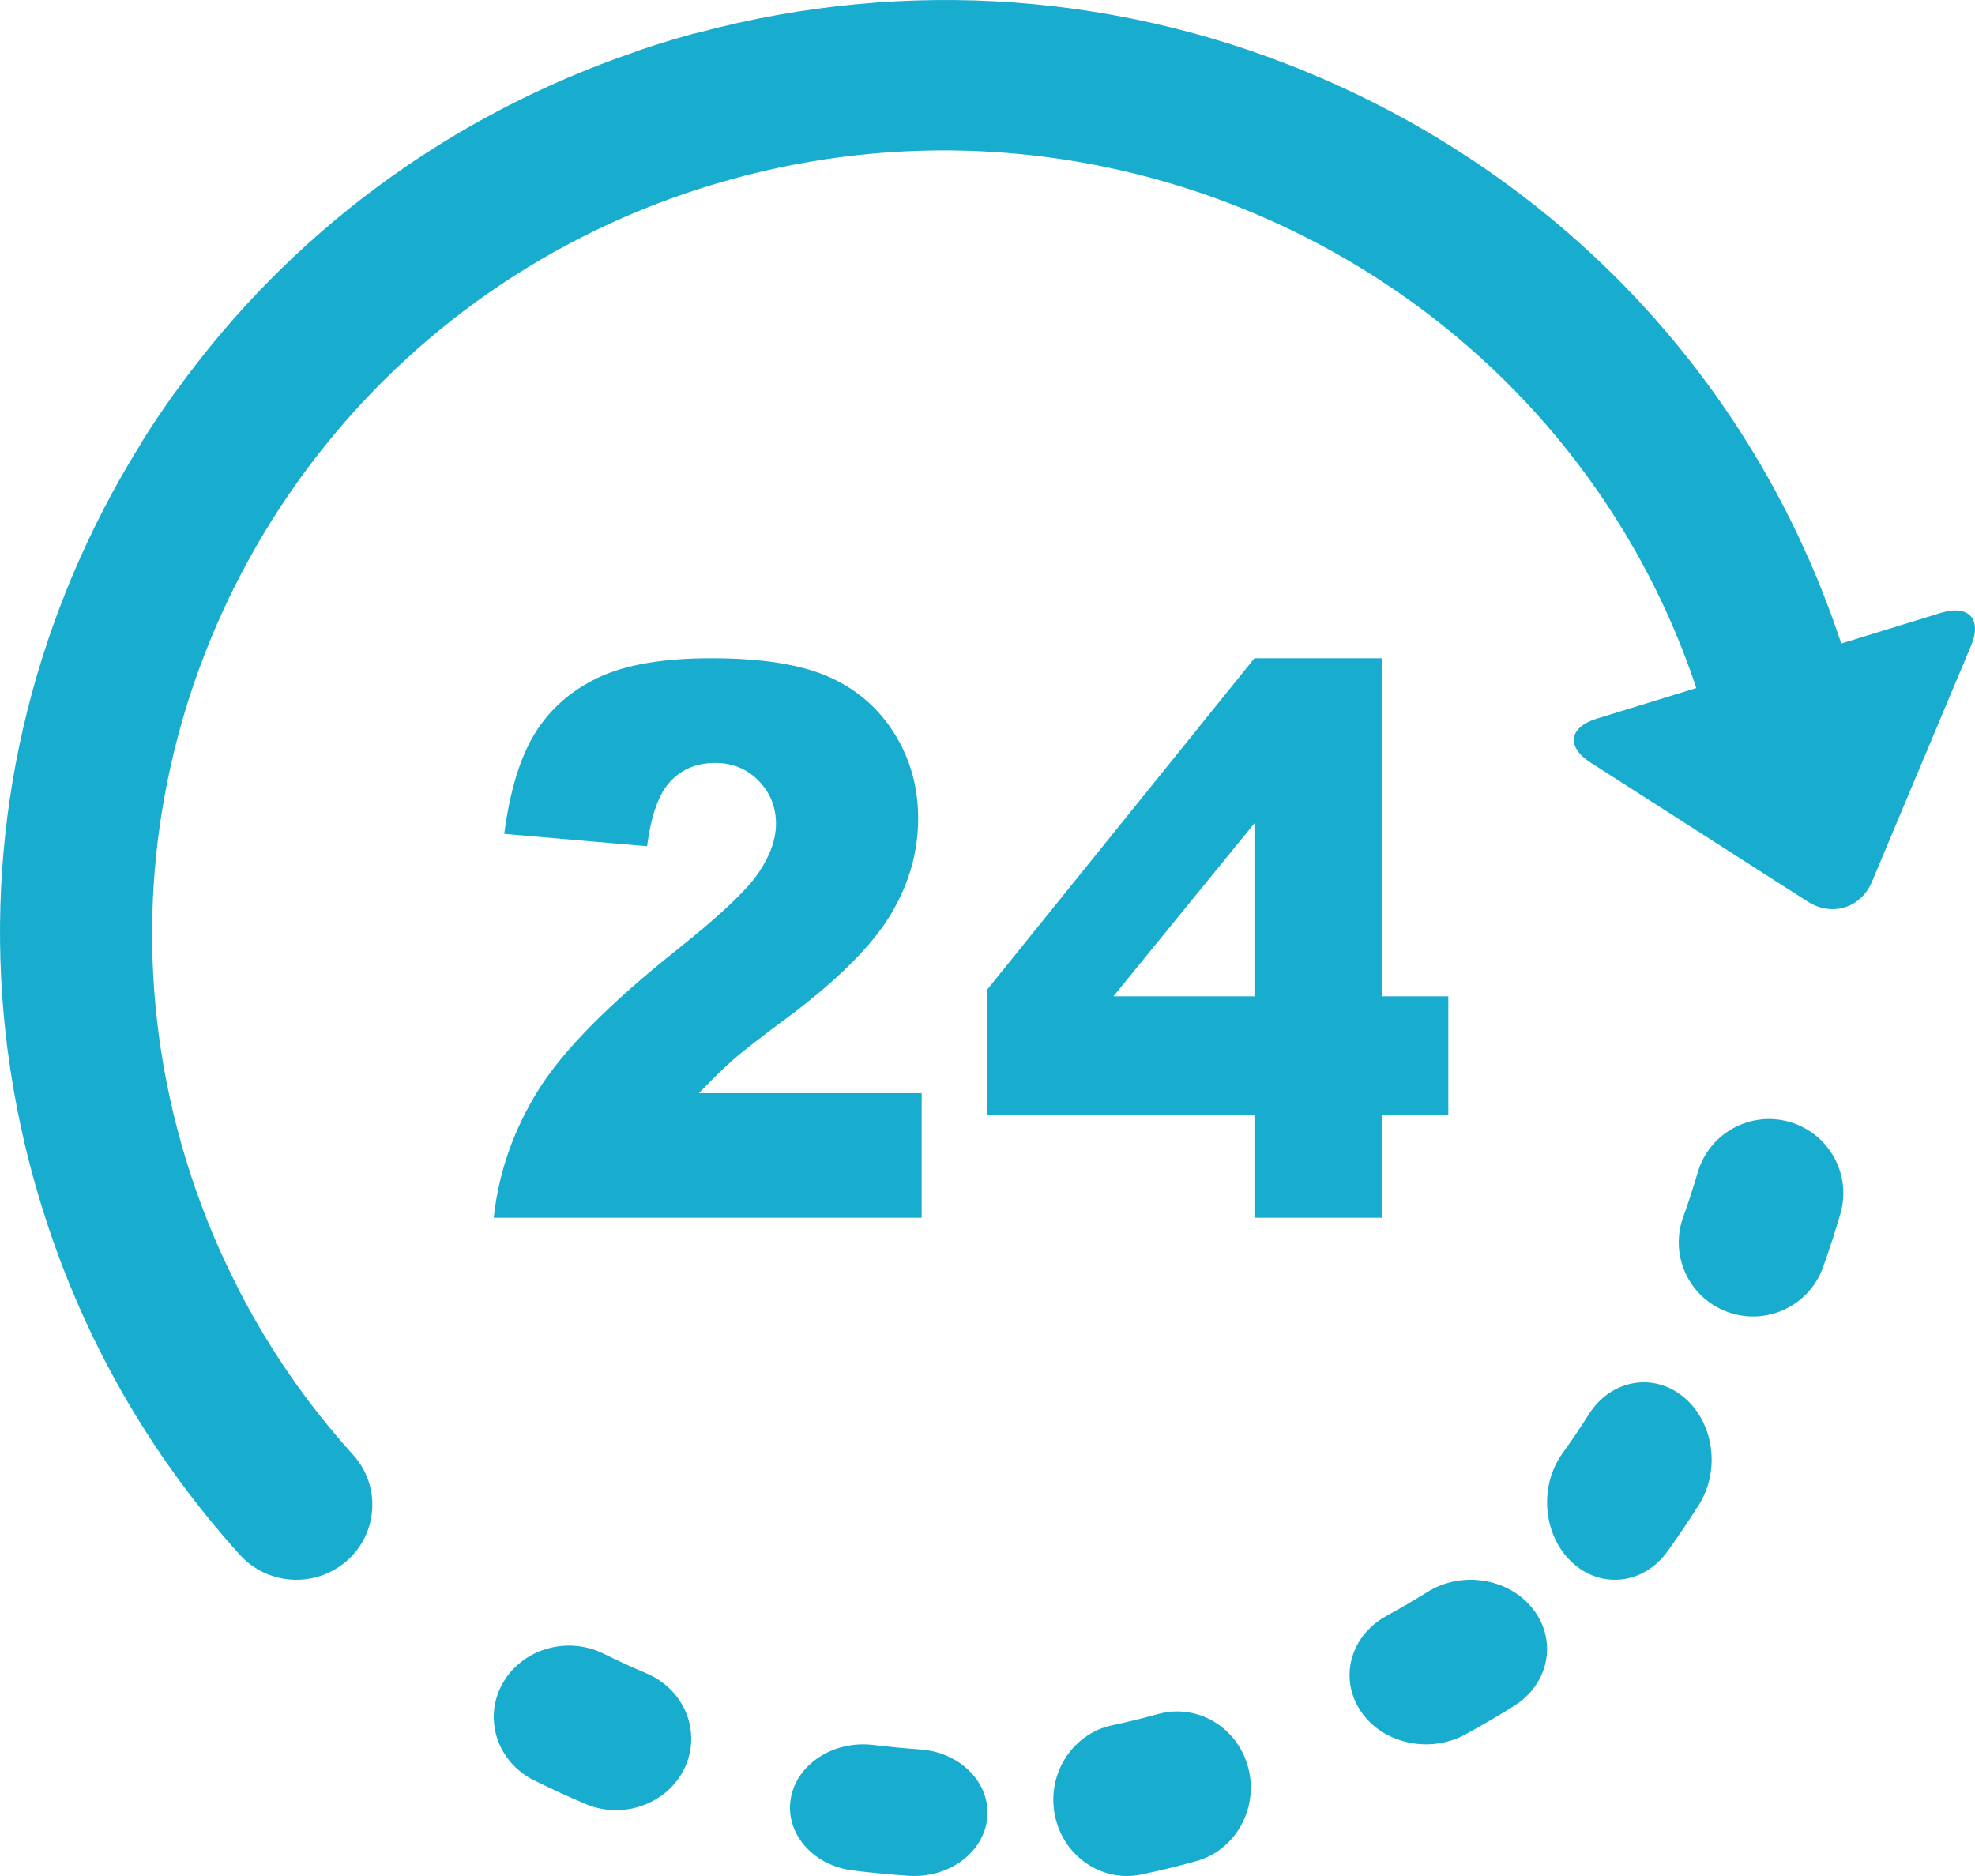
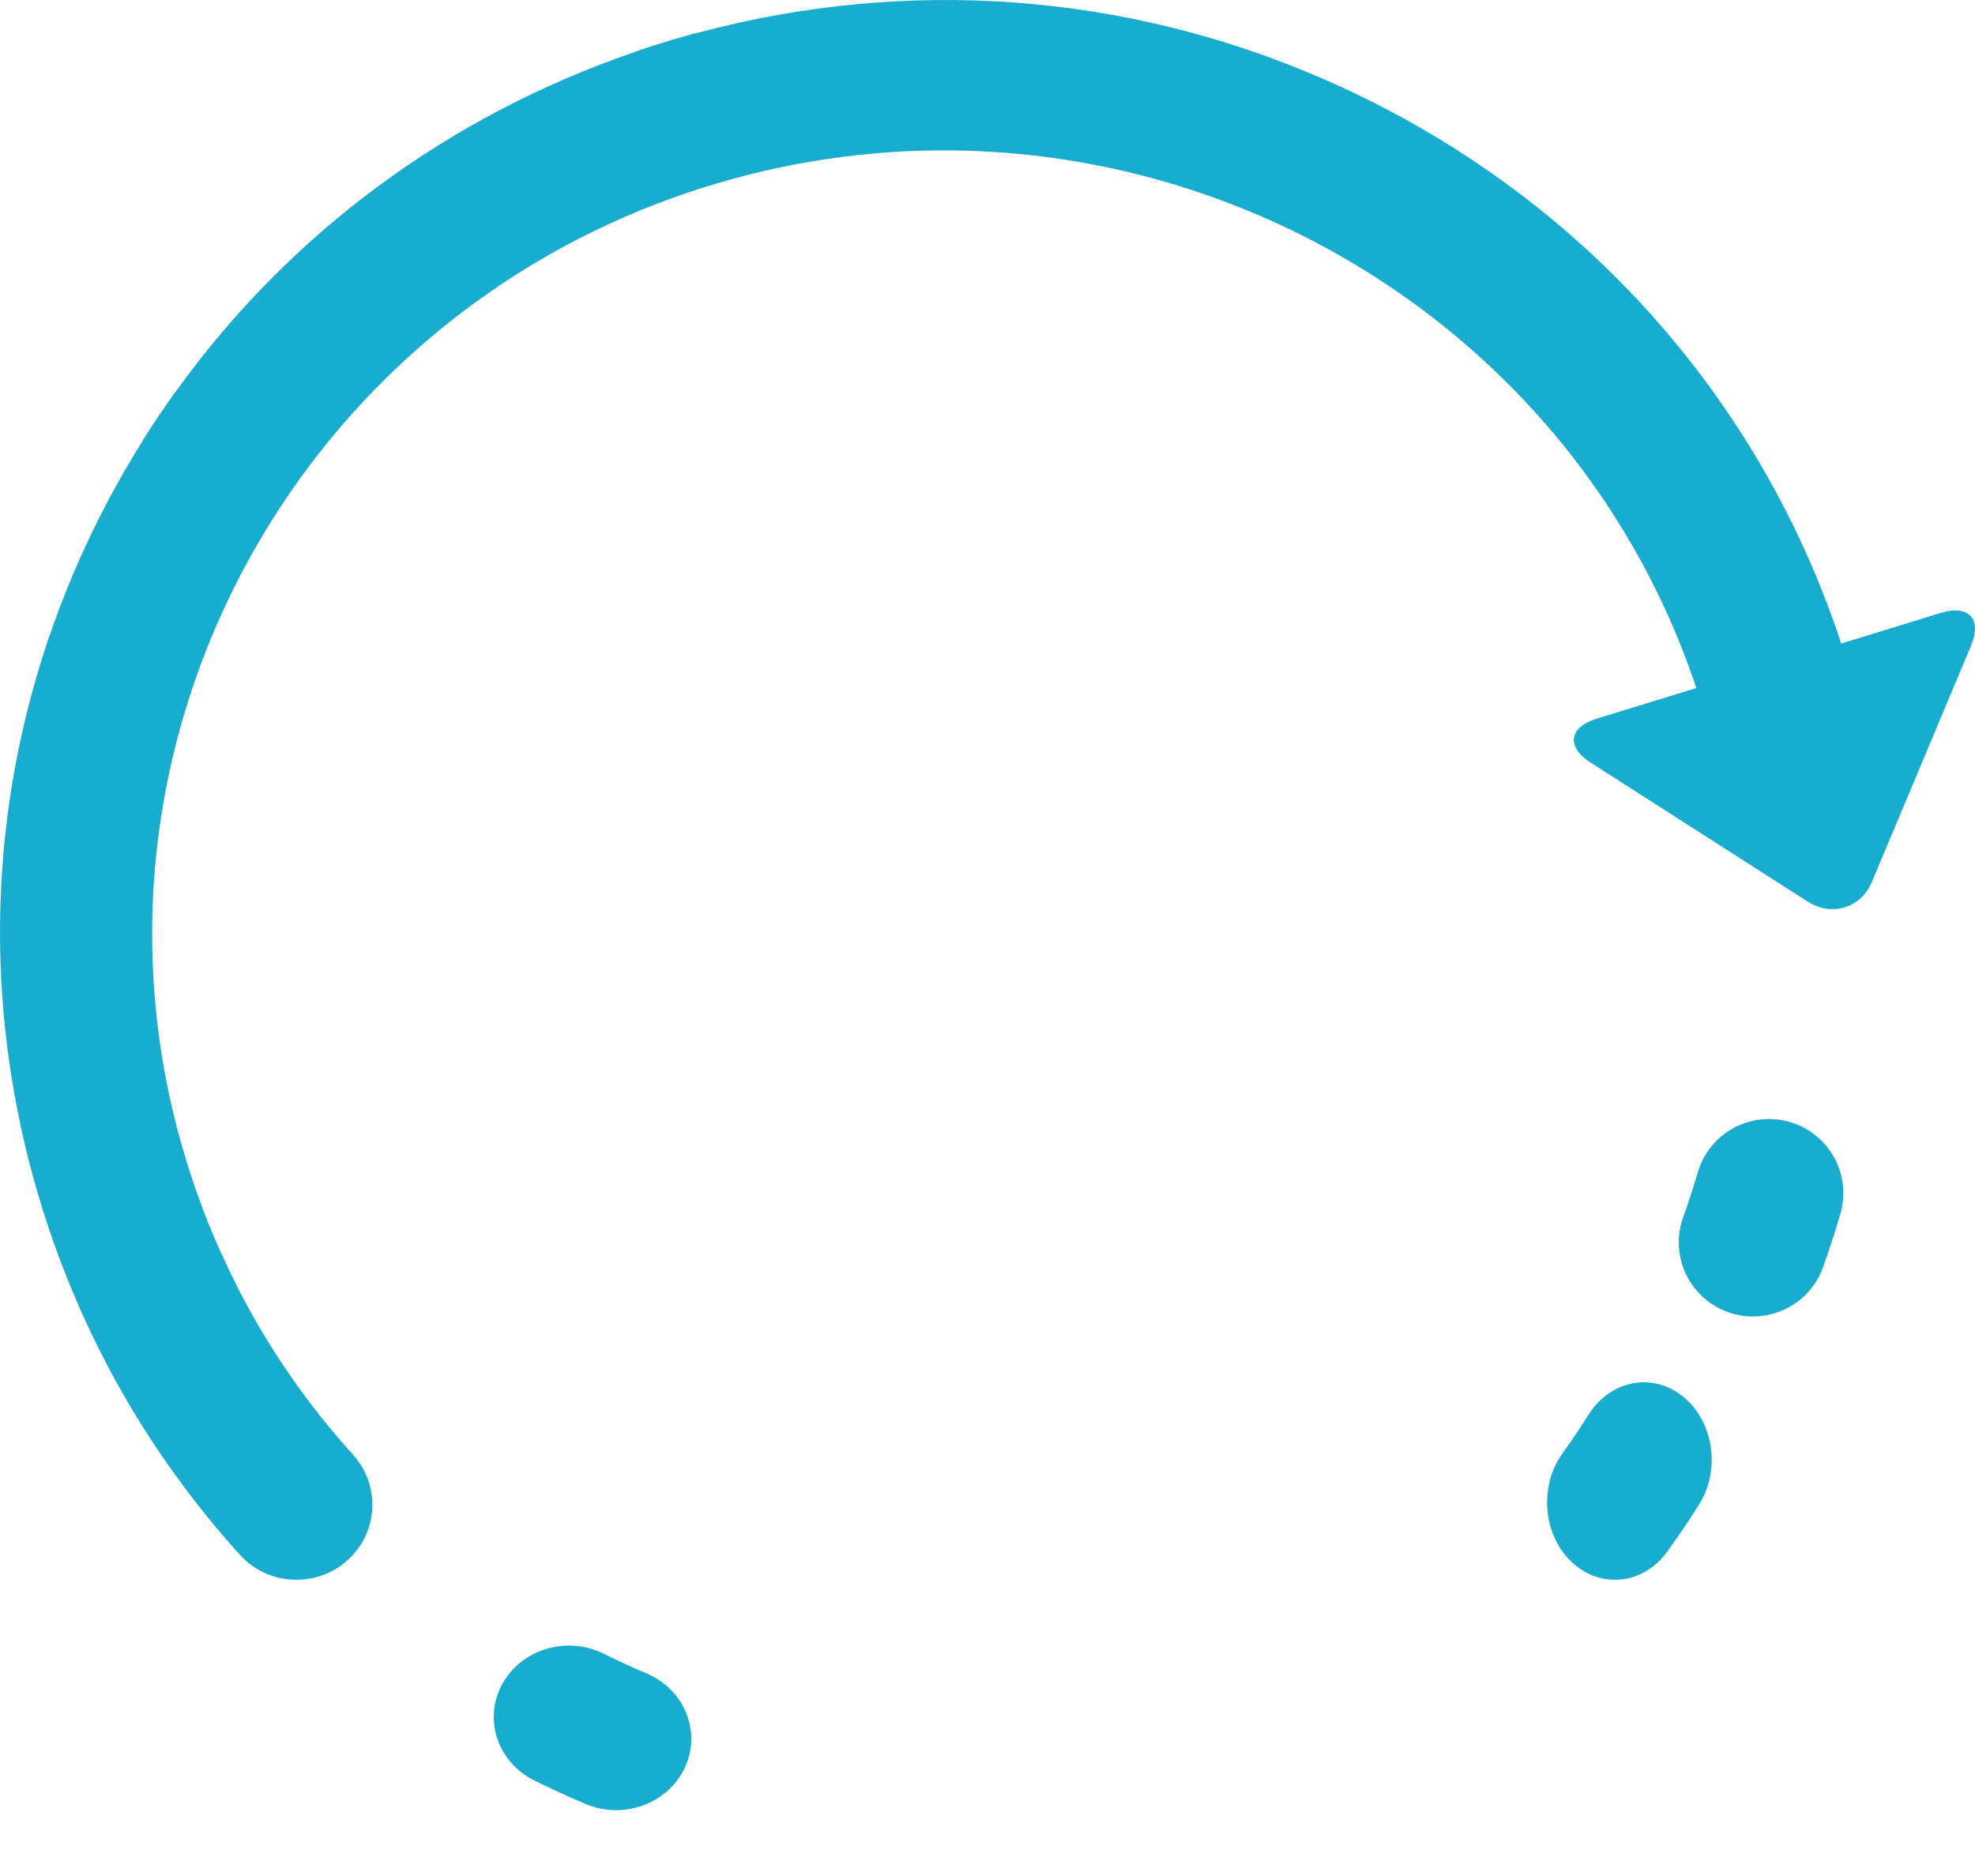
<svg xmlns="http://www.w3.org/2000/svg" width="55px" height="52.25px" viewBox="0 0 55 52.25" version="1.1">
  <title>24-hour-service copy</title>
  <g id="Page-1" stroke="none" stroke-width="1" fill="none" fill-rule="evenodd">
    <g id="24-hour-service-copy" fill="#18ADCE" fill-rule="nonzero">
-       <path d="M32.247,47.74 C31.828,47.857 31.4,47.961 30.975,48.051 C29.865,48.285 29.148,49.405 29.375,50.553 C29.388,50.618 29.404,50.681 29.422,50.743 C29.725,51.78 30.749,52.428 31.796,52.207 C32.303,52.1 32.813,51.975 33.314,51.836 C34.409,51.532 35.057,50.368 34.762,49.236 C34.467,48.104 33.341,47.436 32.247,47.74 Z" id="Path" />
      <path d="M18.01,46.61 C17.606,46.439 17.203,46.254 16.812,46.059 C15.786,45.551 14.523,45.929 13.988,46.903 C13.724,47.382 13.687,47.917 13.84,48.397 C13.997,48.892 14.355,49.329 14.875,49.587 C15.342,49.818 15.822,50.039 16.303,50.243 C17.358,50.691 18.596,50.241 19.068,49.239 C19.539,48.235 19.065,47.059 18.01,46.61 Z" id="Path" />
-       <path d="M25.622,48.725 C25.192,48.695 24.757,48.653 24.329,48.601 C23.212,48.464 22.179,49.135 22.02,50.101 C21.977,50.363 22.004,50.62 22.087,50.858 C22.309,51.495 22.942,51.997 23.756,52.097 C24.264,52.159 24.782,52.209 25.294,52.244 C26.418,52.323 27.403,51.598 27.493,50.627 C27.584,49.655 26.746,48.803 25.622,48.725 Z" id="Path" />
-       <path d="M39.751,44.34 C39.381,44.57 38.998,44.794 38.612,45.005 C37.762,45.469 37.399,46.387 37.673,47.211 C37.723,47.362 37.795,47.509 37.889,47.651 C38.495,48.563 39.802,48.855 40.808,48.307 C41.267,48.056 41.723,47.789 42.162,47.515 C43.129,46.912 43.374,45.712 42.708,44.835 C42.043,43.958 40.718,43.736 39.751,44.34 Z" id="Path" />
      <path d="M46.882,38.907 C46.036,38.211 44.854,38.429 44.244,39.394 C44.011,39.763 43.764,40.129 43.511,40.48 C43.096,41.057 42.989,41.805 43.164,42.47 C43.269,42.865 43.474,43.231 43.775,43.512 C44.583,44.266 45.774,44.131 46.435,43.21 C46.737,42.791 47.031,42.355 47.309,41.915 C47.92,40.95 47.729,39.604 46.882,38.907 Z" id="Path" />
      <path d="M49.844,31.25 C48.747,30.93 47.599,31.559 47.279,32.654 C47.156,33.073 47.019,33.494 46.872,33.905 C46.717,34.337 46.714,34.788 46.838,35.196 C47.021,35.802 47.479,36.315 48.121,36.545 C49.196,36.93 50.38,36.372 50.766,35.299 C50.942,34.81 51.105,34.308 51.25,33.81 C51.57,32.716 50.94,31.569 49.844,31.25 Z" id="Path" />
      <path d="M54.053,17.069 L51.275,17.923 C49.167,11.536 44.729,6.287 38.722,3.099 C38.117,2.778 37.504,2.483 36.883,2.212 C36.878,2.21 36.875,2.208 36.87,2.205 C36.844,2.195 36.817,2.184 36.792,2.173 C31.315,-0.196 25.254,-0.645 19.444,0.91 C19.398,0.919 19.353,0.928 19.307,0.94 C19.113,0.993 18.918,1.049 18.724,1.106 C18.407,1.201 18.088,1.303 17.775,1.409 C17.738,1.422 17.703,1.438 17.667,1.452 C12.481,3.228 8.064,6.503 4.914,10.879 C4.902,10.894 4.89,10.907 4.879,10.922 C4.571,11.35 4.273,11.793 3.991,12.24 C3.973,12.269 3.959,12.299 3.942,12.328 C3.661,12.779 3.391,13.24 3.135,13.71 C0.524,18.522 -0.472,23.898 0.207,29.209 C0.209,29.221 0.21,29.233 0.211,29.245 C0.212,29.253 0.214,29.262 0.216,29.271 C0.401,30.689 0.704,32.104 1.131,33.5 C2.249,37.168 4.116,40.466 6.679,43.303 C7.456,44.163 8.793,44.237 9.663,43.469 C10.534,42.7 10.61,41.378 9.832,40.518 C8.552,39.103 7.481,37.548 6.624,35.873 C6.615,35.852 6.607,35.831 6.597,35.811 C6.396,35.416 6.204,35.011 6.027,34.605 C6.026,34.602 6.025,34.6 6.023,34.598 C5.701,33.851 5.419,33.083 5.178,32.294 C2.408,23.213 5.941,13.71 13.272,8.397 C13.38,8.319 13.488,8.241 13.598,8.165 C15.48,6.853 17.603,5.812 19.926,5.119 C22.264,4.422 24.628,4.13 26.944,4.198 C26.981,4.2 27.018,4.201 27.055,4.202 C27.196,4.206 27.337,4.214 27.478,4.222 C27.535,4.225 27.591,4.228 27.648,4.231 C34.868,4.678 41.527,8.643 45.265,14.872 C45.267,14.876 45.268,14.88 45.271,14.883 C45.326,14.976 45.38,15.068 45.434,15.162 C45.441,15.172 45.448,15.181 45.454,15.192 C46.169,16.432 46.771,17.759 47.239,19.163 L44.462,20.017 C43.69,20.254 43.614,20.803 44.291,21.237 L50.336,25.108 C51.013,25.542 51.822,25.293 52.131,24.557 L54.892,17.979 C55.201,17.242 54.824,16.832 54.053,17.069 Z" id="Path" />
-       <path d="M18.889,26.423 C16.985,27.935 15.686,29.247 14.993,30.358 C14.301,31.469 13.886,32.655 13.75,33.917 L25.667,33.917 L25.667,30.447 L19.464,30.447 C19.829,30.063 20.145,29.754 20.415,29.517 C20.685,29.279 21.219,28.865 22.019,28.273 C23.365,27.256 24.293,26.322 24.804,25.472 C25.314,24.622 25.569,23.73 25.569,22.796 C25.569,21.919 25.347,21.126 24.901,20.418 C24.456,19.711 23.844,19.187 23.067,18.845 C22.291,18.504 21.203,18.333 19.805,18.333 C18.466,18.333 17.418,18.513 16.661,18.872 C15.904,19.231 15.316,19.747 14.901,20.418 C14.484,21.091 14.199,22.027 14.042,23.225 L18.021,23.569 C18.132,22.706 18.348,22.103 18.67,21.762 C18.992,21.42 19.405,21.249 19.913,21.249 C20.401,21.249 20.806,21.415 21.127,21.746 C21.449,22.077 21.61,22.476 21.61,22.943 C21.61,23.375 21.447,23.831 21.122,24.312 C20.797,24.793 20.053,25.497 18.889,26.423 Z" id="Path" />
-       <path d="M38.49,33.917 L38.49,31.053 L40.333,31.053 L40.333,27.75 L38.49,27.75 L38.49,18.333 L34.934,18.333 L27.5,27.552 L27.5,31.053 L34.934,31.053 L34.934,33.917 L38.49,33.917 L38.49,33.917 Z M31.006,27.75 L34.934,22.929 L34.934,27.75 L31.006,27.75 L31.006,27.75 Z" id="Shape" />
    </g>
  </g>
</svg>